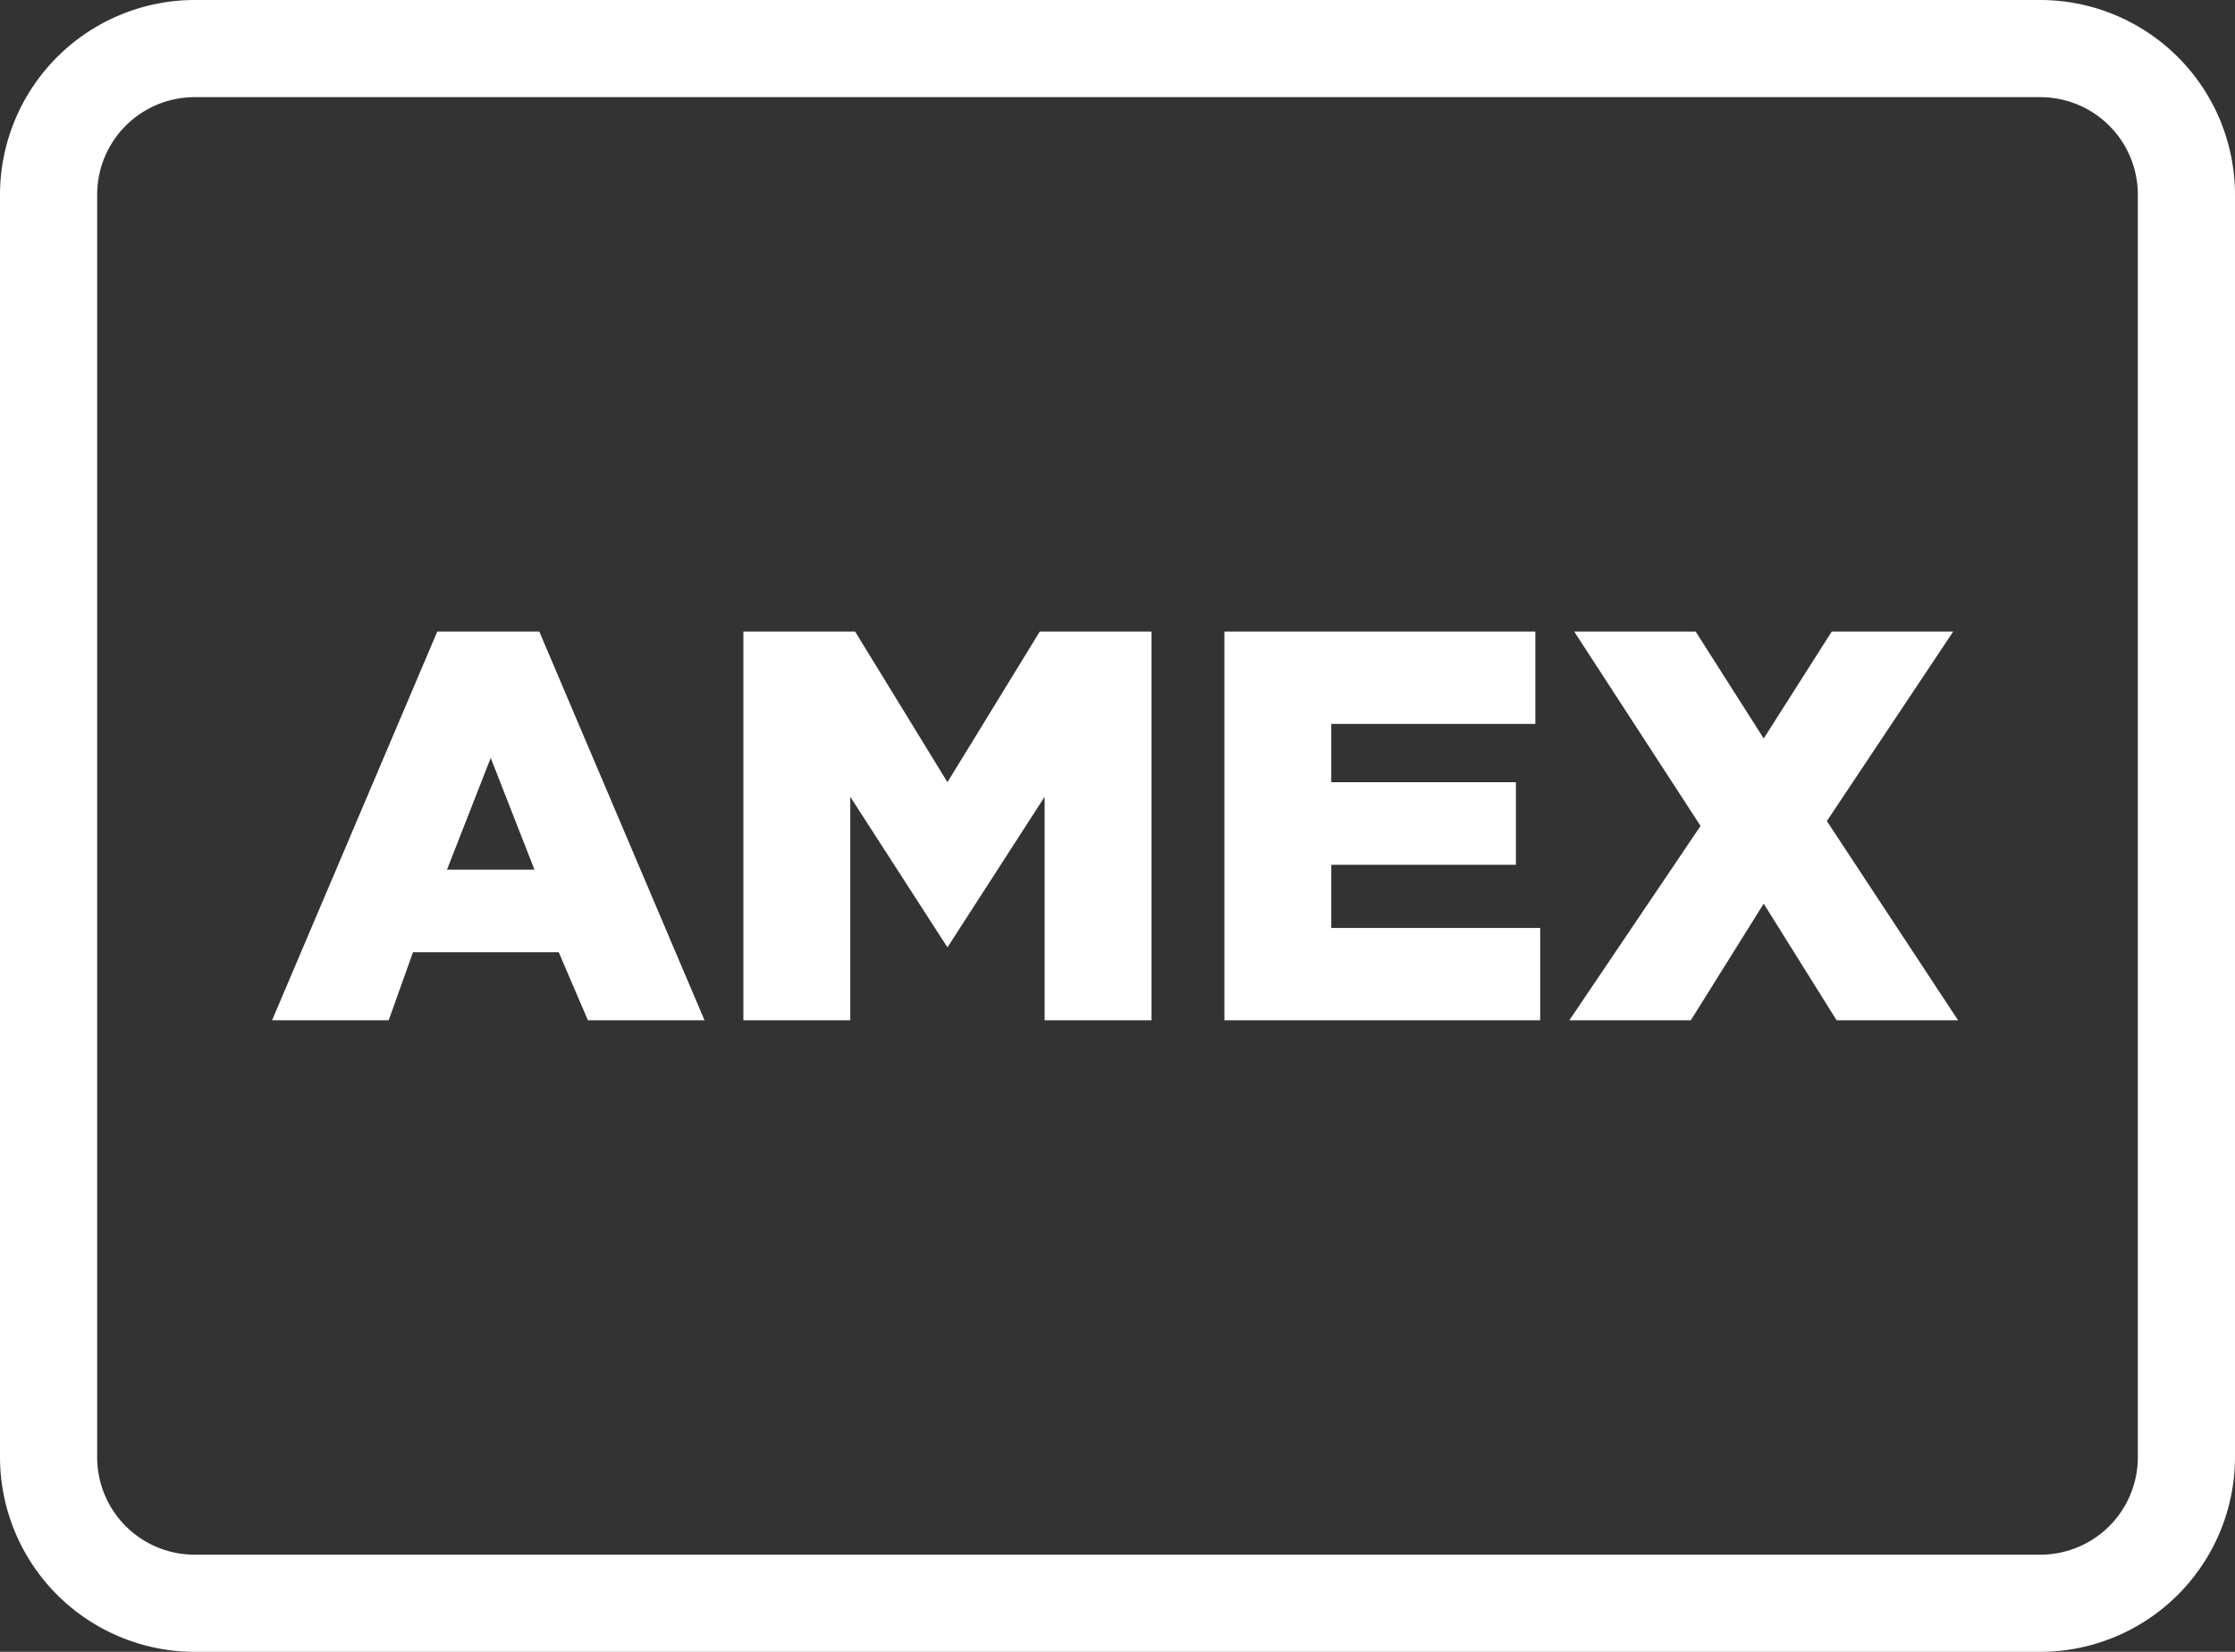
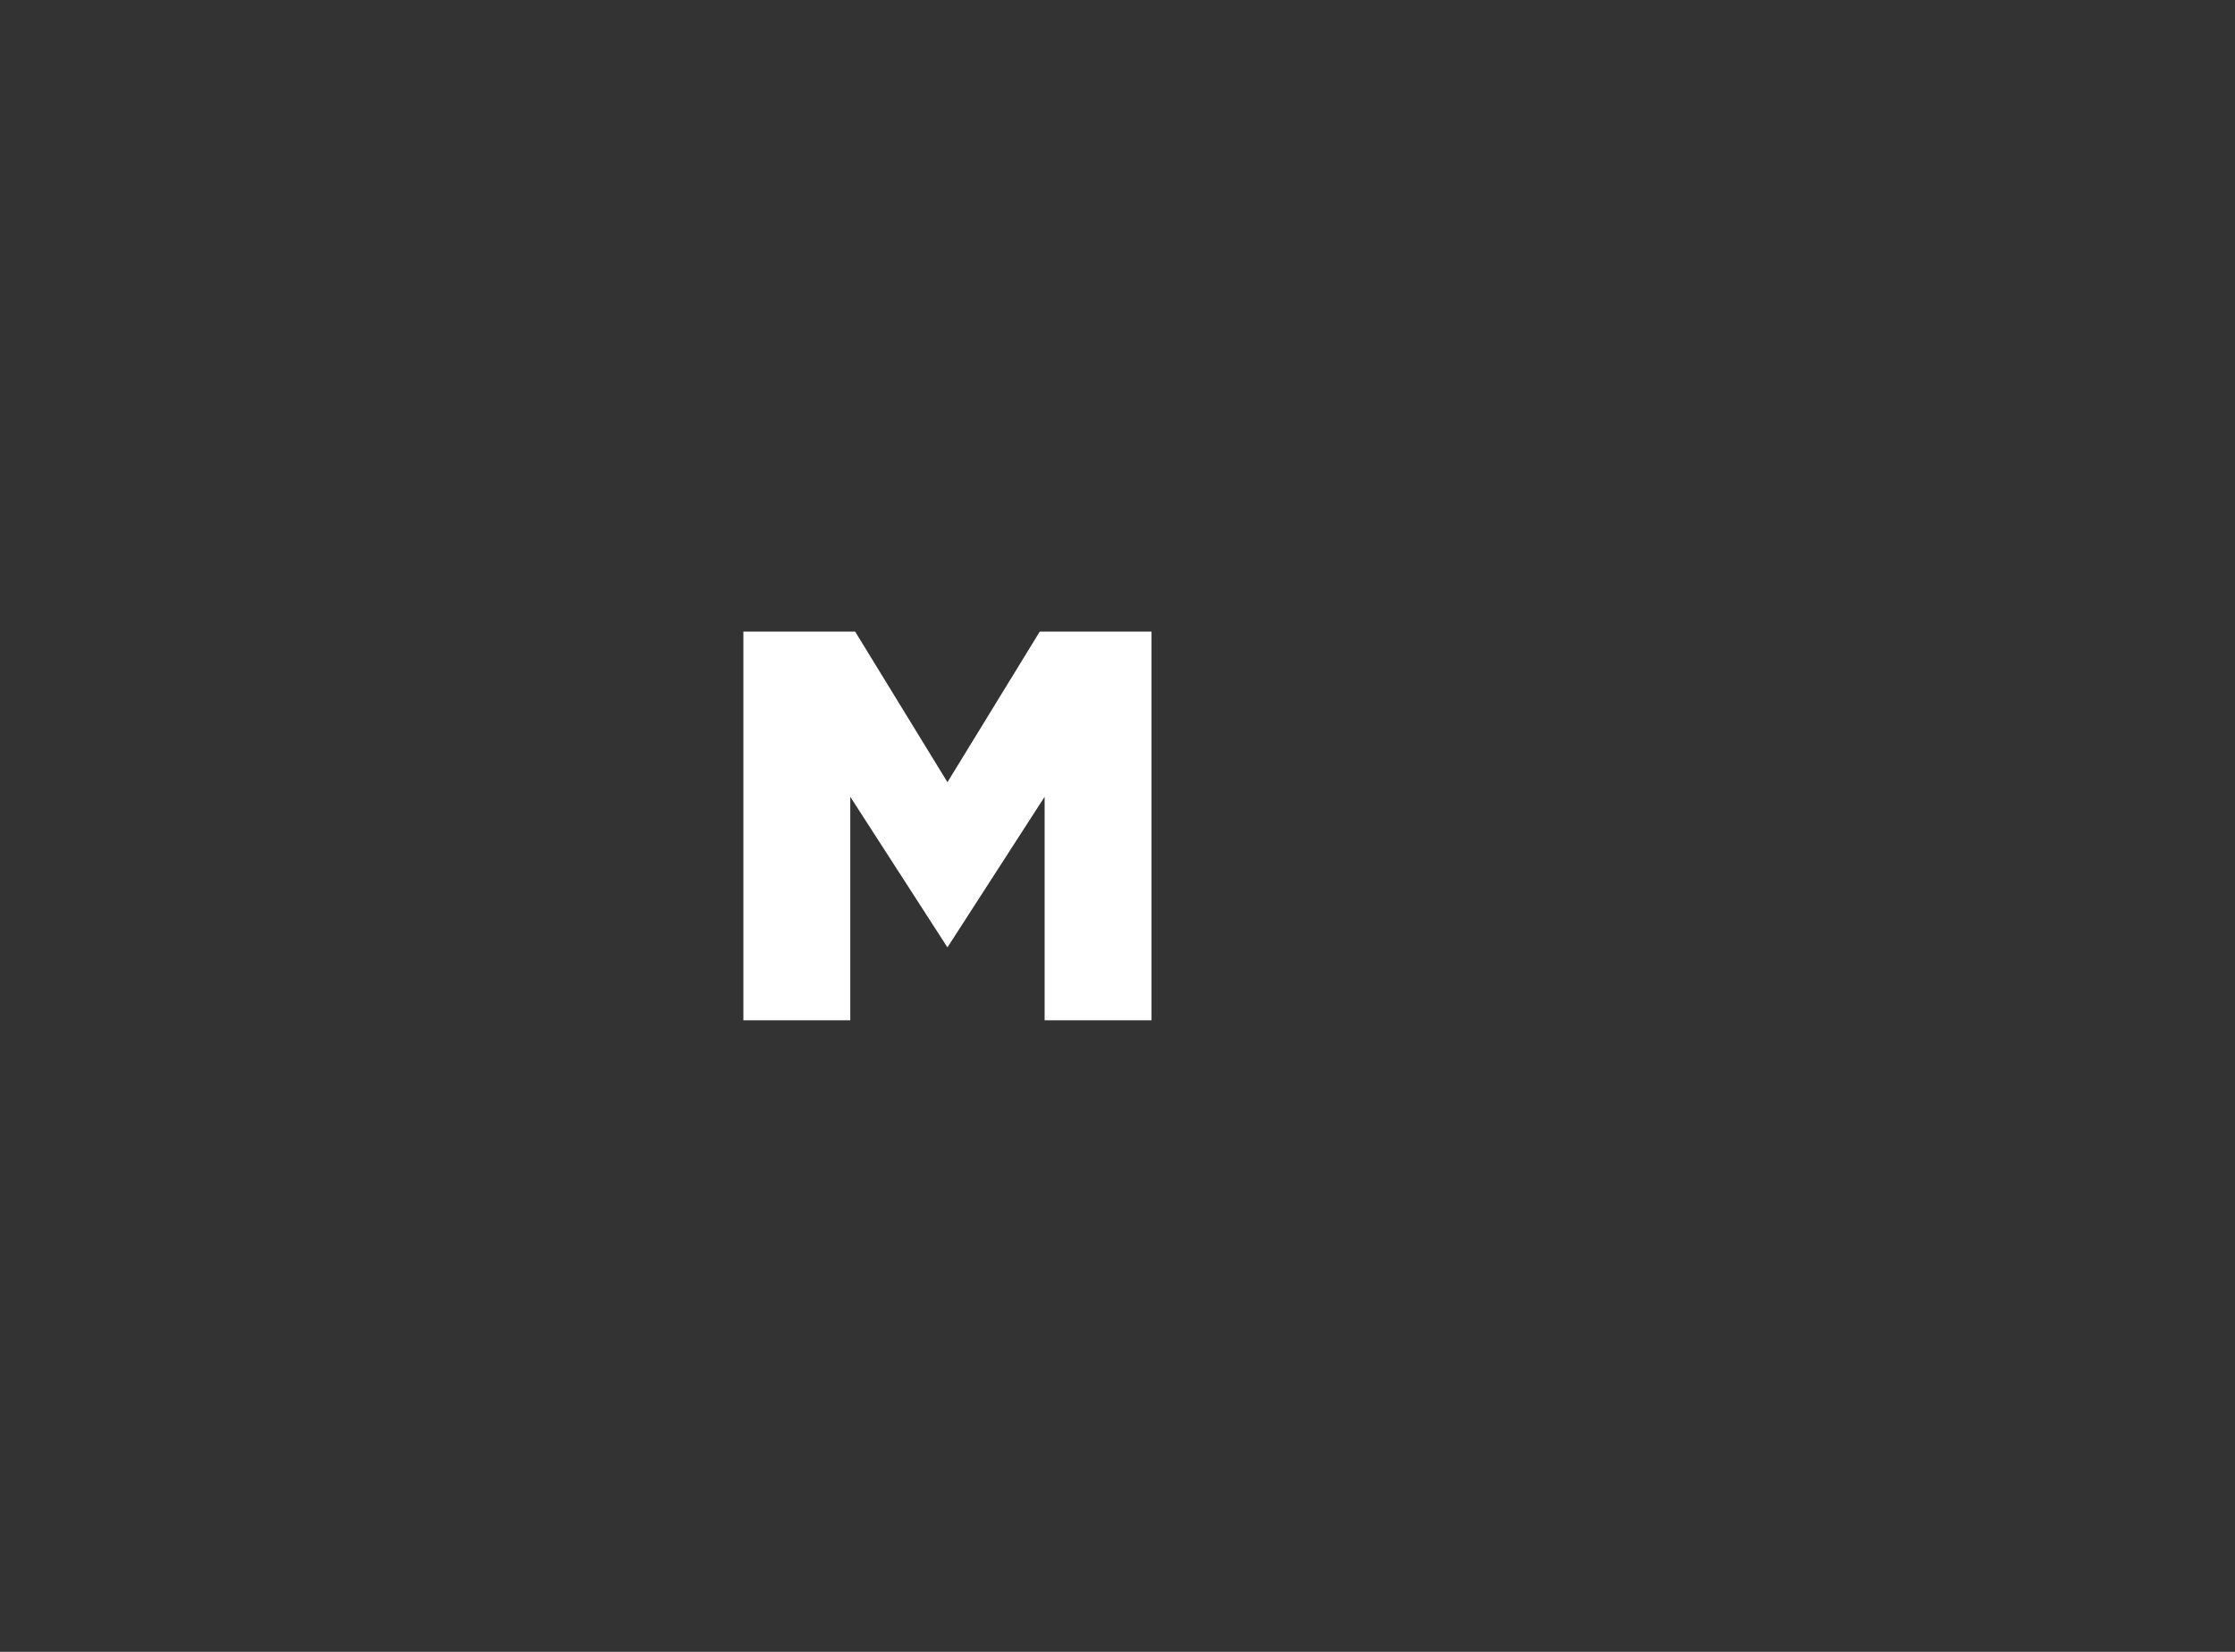
<svg xmlns="http://www.w3.org/2000/svg" id="Layer_1" data-name="Layer 1" viewBox="0 0 46 34">
  <rect x="0" y="0" width="46" height="34" fill="#333333" stroke="none" />
  <title>footer-icon-amex white</title>
-   <path d="M42,2a2.006,2.006,0,0,1,2,2V30a2.006,2.006,0,0,1-2,2H4a2.006,2.006,0,0,1-2-2V4A2.006,2.006,0,0,1,4,2H42m0-2H4A4.012,4.012,0,0,0,0,4V30a4.012,4.012,0,0,0,4,4H42a4.012,4.012,0,0,0,4-4V4A4.012,4.012,0,0,0,42,0Z" fill="#fff" />
-   <path d="M9,13h2.1l3.4,8H12.1l-.6-1.4h-3L8,21H5.6Zm2,4.9-.9-2.3-.9,2.3Z" fill="#fff" />
  <path d="M15.3,13h2.3l1.9,3.1L21.4,13h2.3v8H21.5V16.4l-2,3.1h0l-2-3.1V21H15.3Z" fill="#fff" />
-   <path d="M25.2,13h6.4v1.9H27.4v1.2h3.8v1.7H27.4v1.3h4.3V21H25.2Z" fill="#fff" />
-   <path d="M35,17l-2.6-4h2.5l1.4,2.2L37.7,13h2.5l-2.6,3.9L40.3,21H37.8l-1.5-2.4L34.8,21H32.3Z" fill="#fff" />
</svg>